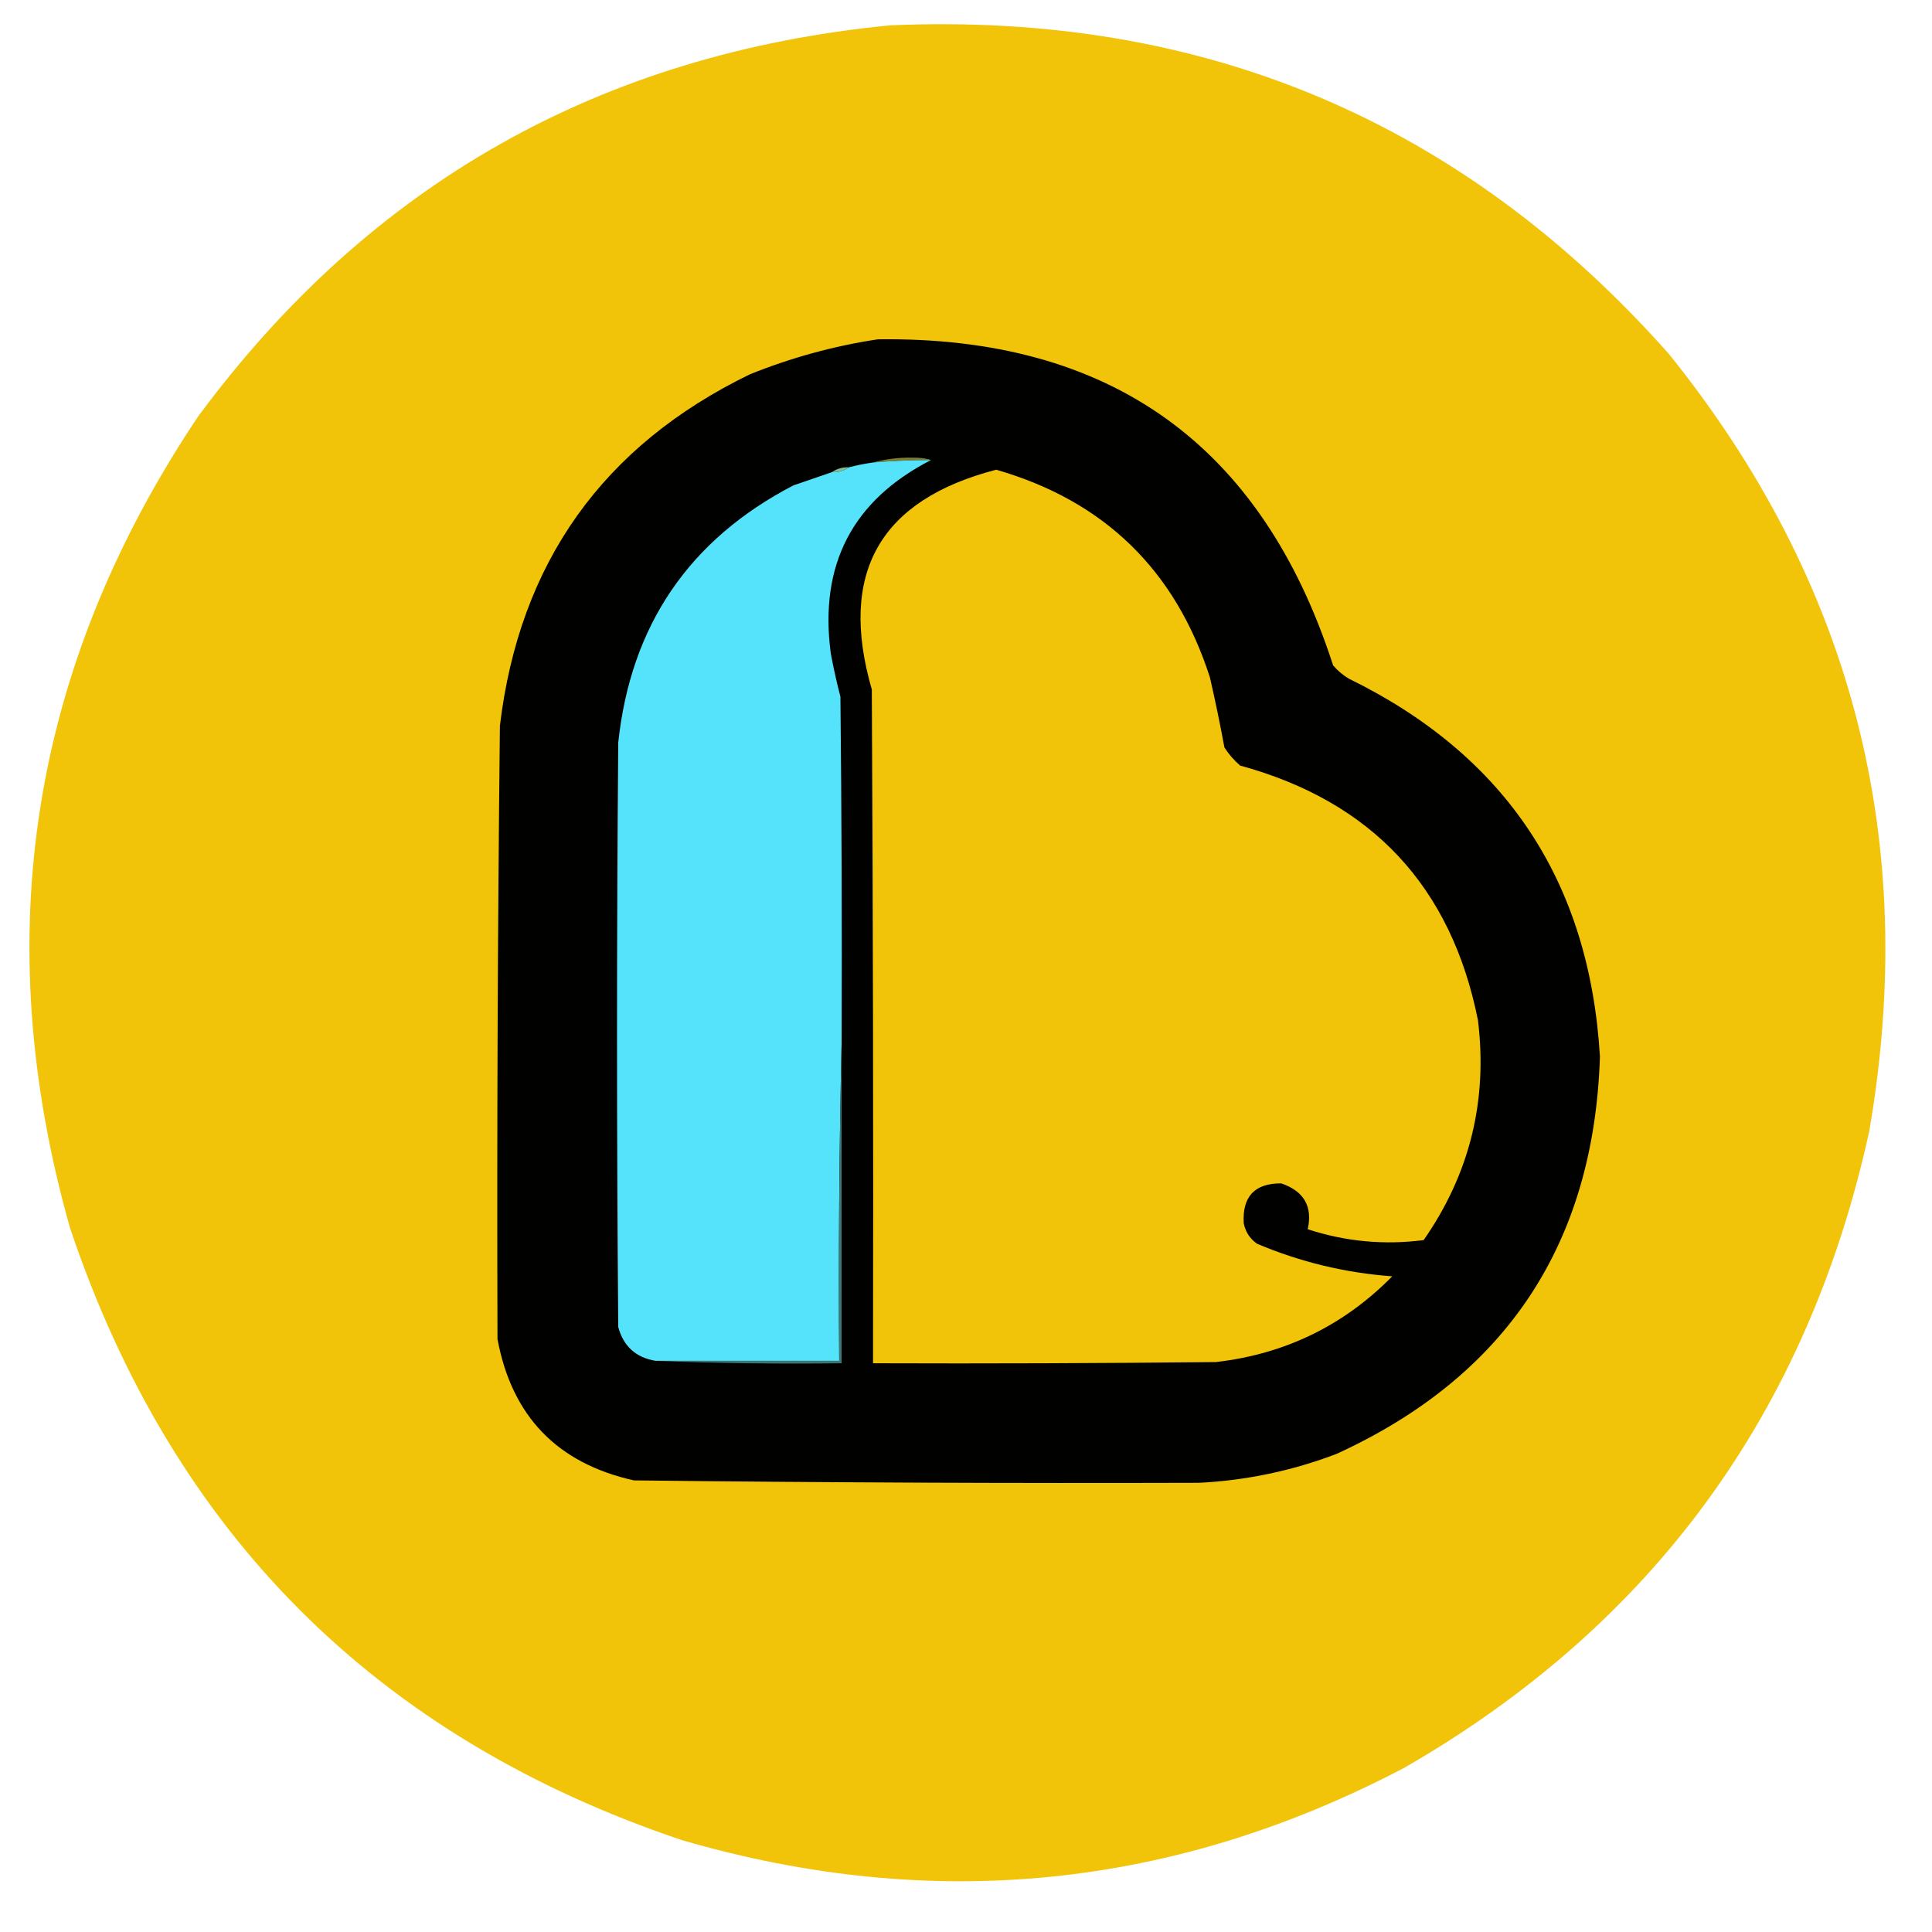
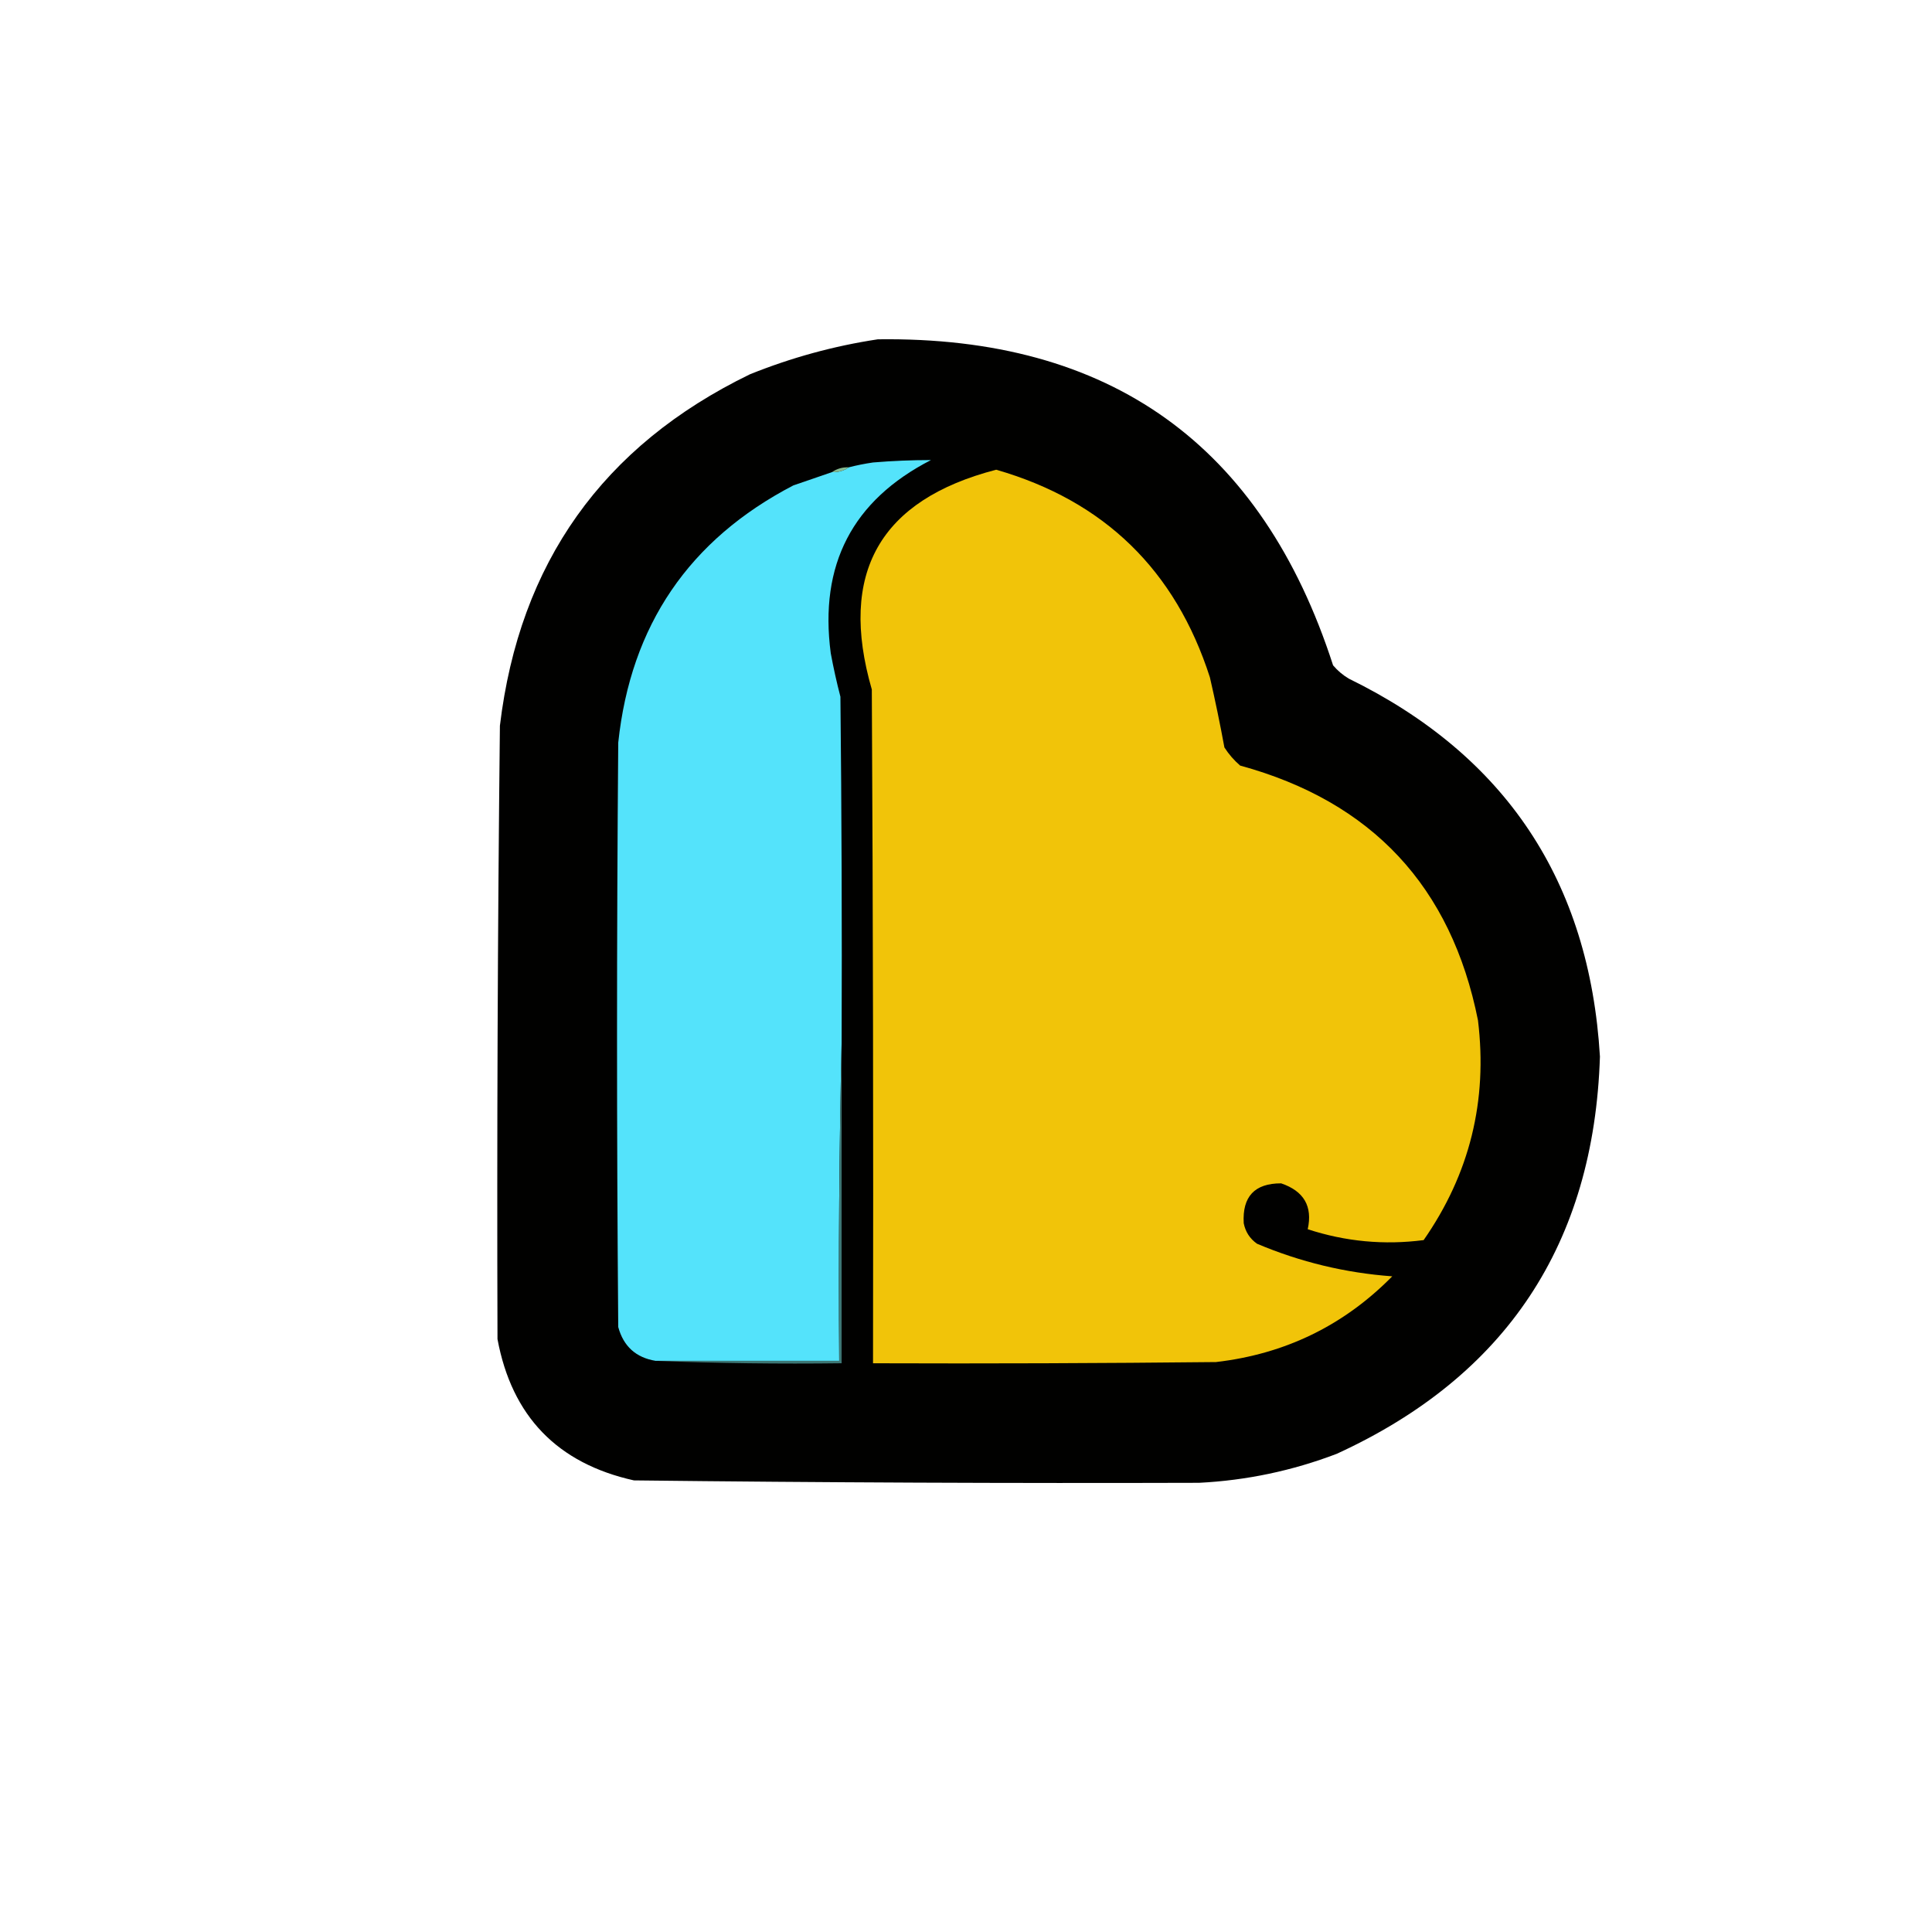
<svg xmlns="http://www.w3.org/2000/svg" version="1.1" width="800px" height="800px" style="shape-rendering:geometricPrecision; text-rendering:geometricPrecision; image-rendering:optimizeQuality; fill-rule:evenodd; clip-rule:evenodd">
  <g>
-     <path style="opacity:0.996" fill="#f1c409" d="M 368.5,10.5 C 498.031,4.809 605.531,50.142 691,146.5C 767.122,240.976 794.788,348.31 774,468.5C 748.465,584.969 684.298,672.802 581.5,732C 485.913,782.161 386.246,792.161 282.5,762C 156,719.5 71.5,635 29,508.5C -5.048,388.129 12.619,276.129 82,172.5C 153.123,76.168 248.623,22.169 368.5,10.5 Z" />
-   </g>
+     </g>
  <g>
    <path style="opacity:1" fill="#010100" d="M 363.5,140.5 C 459.676,139.203 522.509,184.203 552,275.5C 553.873,277.709 556.04,279.542 558.5,281C 623.51,312.816 658.176,364.983 662.5,437.5C 660.025,514.992 623.692,569.825 553.5,602C 535.117,609.013 516.117,613.013 496.5,614C 418.499,614.238 340.499,613.905 262.5,613C 230.778,605.945 211.945,586.445 206,554.5C 205.736,469.832 206.07,385.166 207,300.5C 215.091,233.096 249.591,184.596 310.5,155C 327.712,148.066 345.379,143.232 363.5,140.5 Z" />
  </g>
  <g>
-     <path style="opacity:1" fill="#7c7d30" d="M 385.5,190.5 C 377.483,190.501 369.483,190.834 361.5,191.5C 366.599,190.096 371.932,189.429 377.5,189.5C 380.938,189.449 383.604,189.782 385.5,190.5 Z" />
-   </g>
+     </g>
  <g>
    <path style="opacity:1" fill="#54e3fb" d="M 385.5,190.5 C 352.987,207.186 339.153,233.852 344,270.5C 345.119,276.551 346.453,282.551 348,288.5C 348.5,336.166 348.667,383.832 348.5,431.5C 347.501,475.33 347.168,519.33 347.5,563.5C 322.167,563.5 296.833,563.5 271.5,563.5C 263.343,562.168 258.177,557.501 256,549.5C 255.333,468.833 255.333,388.167 256,307.5C 261.176,258.956 285.343,223.456 328.5,201C 333.853,199.164 339.186,197.33 344.5,195.5C 347.152,195.59 349.485,194.924 351.5,193.5C 354.684,192.677 358.017,192.01 361.5,191.5C 369.483,190.834 377.483,190.501 385.5,190.5 Z" />
  </g>
  <g>
    <path style="opacity:1" fill="#85bc92" d="M 351.5,193.5 C 349.485,194.924 347.152,195.59 344.5,195.5C 346.515,194.076 348.848,193.41 351.5,193.5 Z" />
  </g>
  <g>
    <path style="opacity:1" fill="#f1c409" d="M 412.5,194.5 C 457.21,207.375 486.71,236.041 501,280.5C 503.218,290.137 505.218,299.804 507,309.5C 508.793,312.295 510.96,314.795 513.5,317C 568.111,331.941 600.944,367.108 612,422.5C 616.059,455.799 608.559,486.132 589.5,513.5C 573.165,515.619 557.165,514.119 541.5,509C 543.595,499.539 539.928,493.206 530.5,490C 519.535,489.966 514.369,495.466 515,506.5C 515.7,510.066 517.533,512.9 520.5,515C 538.44,522.585 557.107,527.085 576.5,528.5C 556.459,548.852 532.125,560.686 503.5,564C 456.168,564.5 408.835,564.667 361.5,564.5C 361.667,471.499 361.5,378.499 361,285.5C 347.073,237.339 364.24,207.006 412.5,194.5 Z" />
  </g>
  <g>
    <path style="opacity:1" fill="#3d7775" d="M 348.5,431.5 C 348.5,475.833 348.5,520.167 348.5,564.5C 322.661,564.831 296.995,564.498 271.5,563.5C 296.833,563.5 322.167,563.5 347.5,563.5C 347.168,519.33 347.501,475.33 348.5,431.5 Z" />
  </g>
</svg>